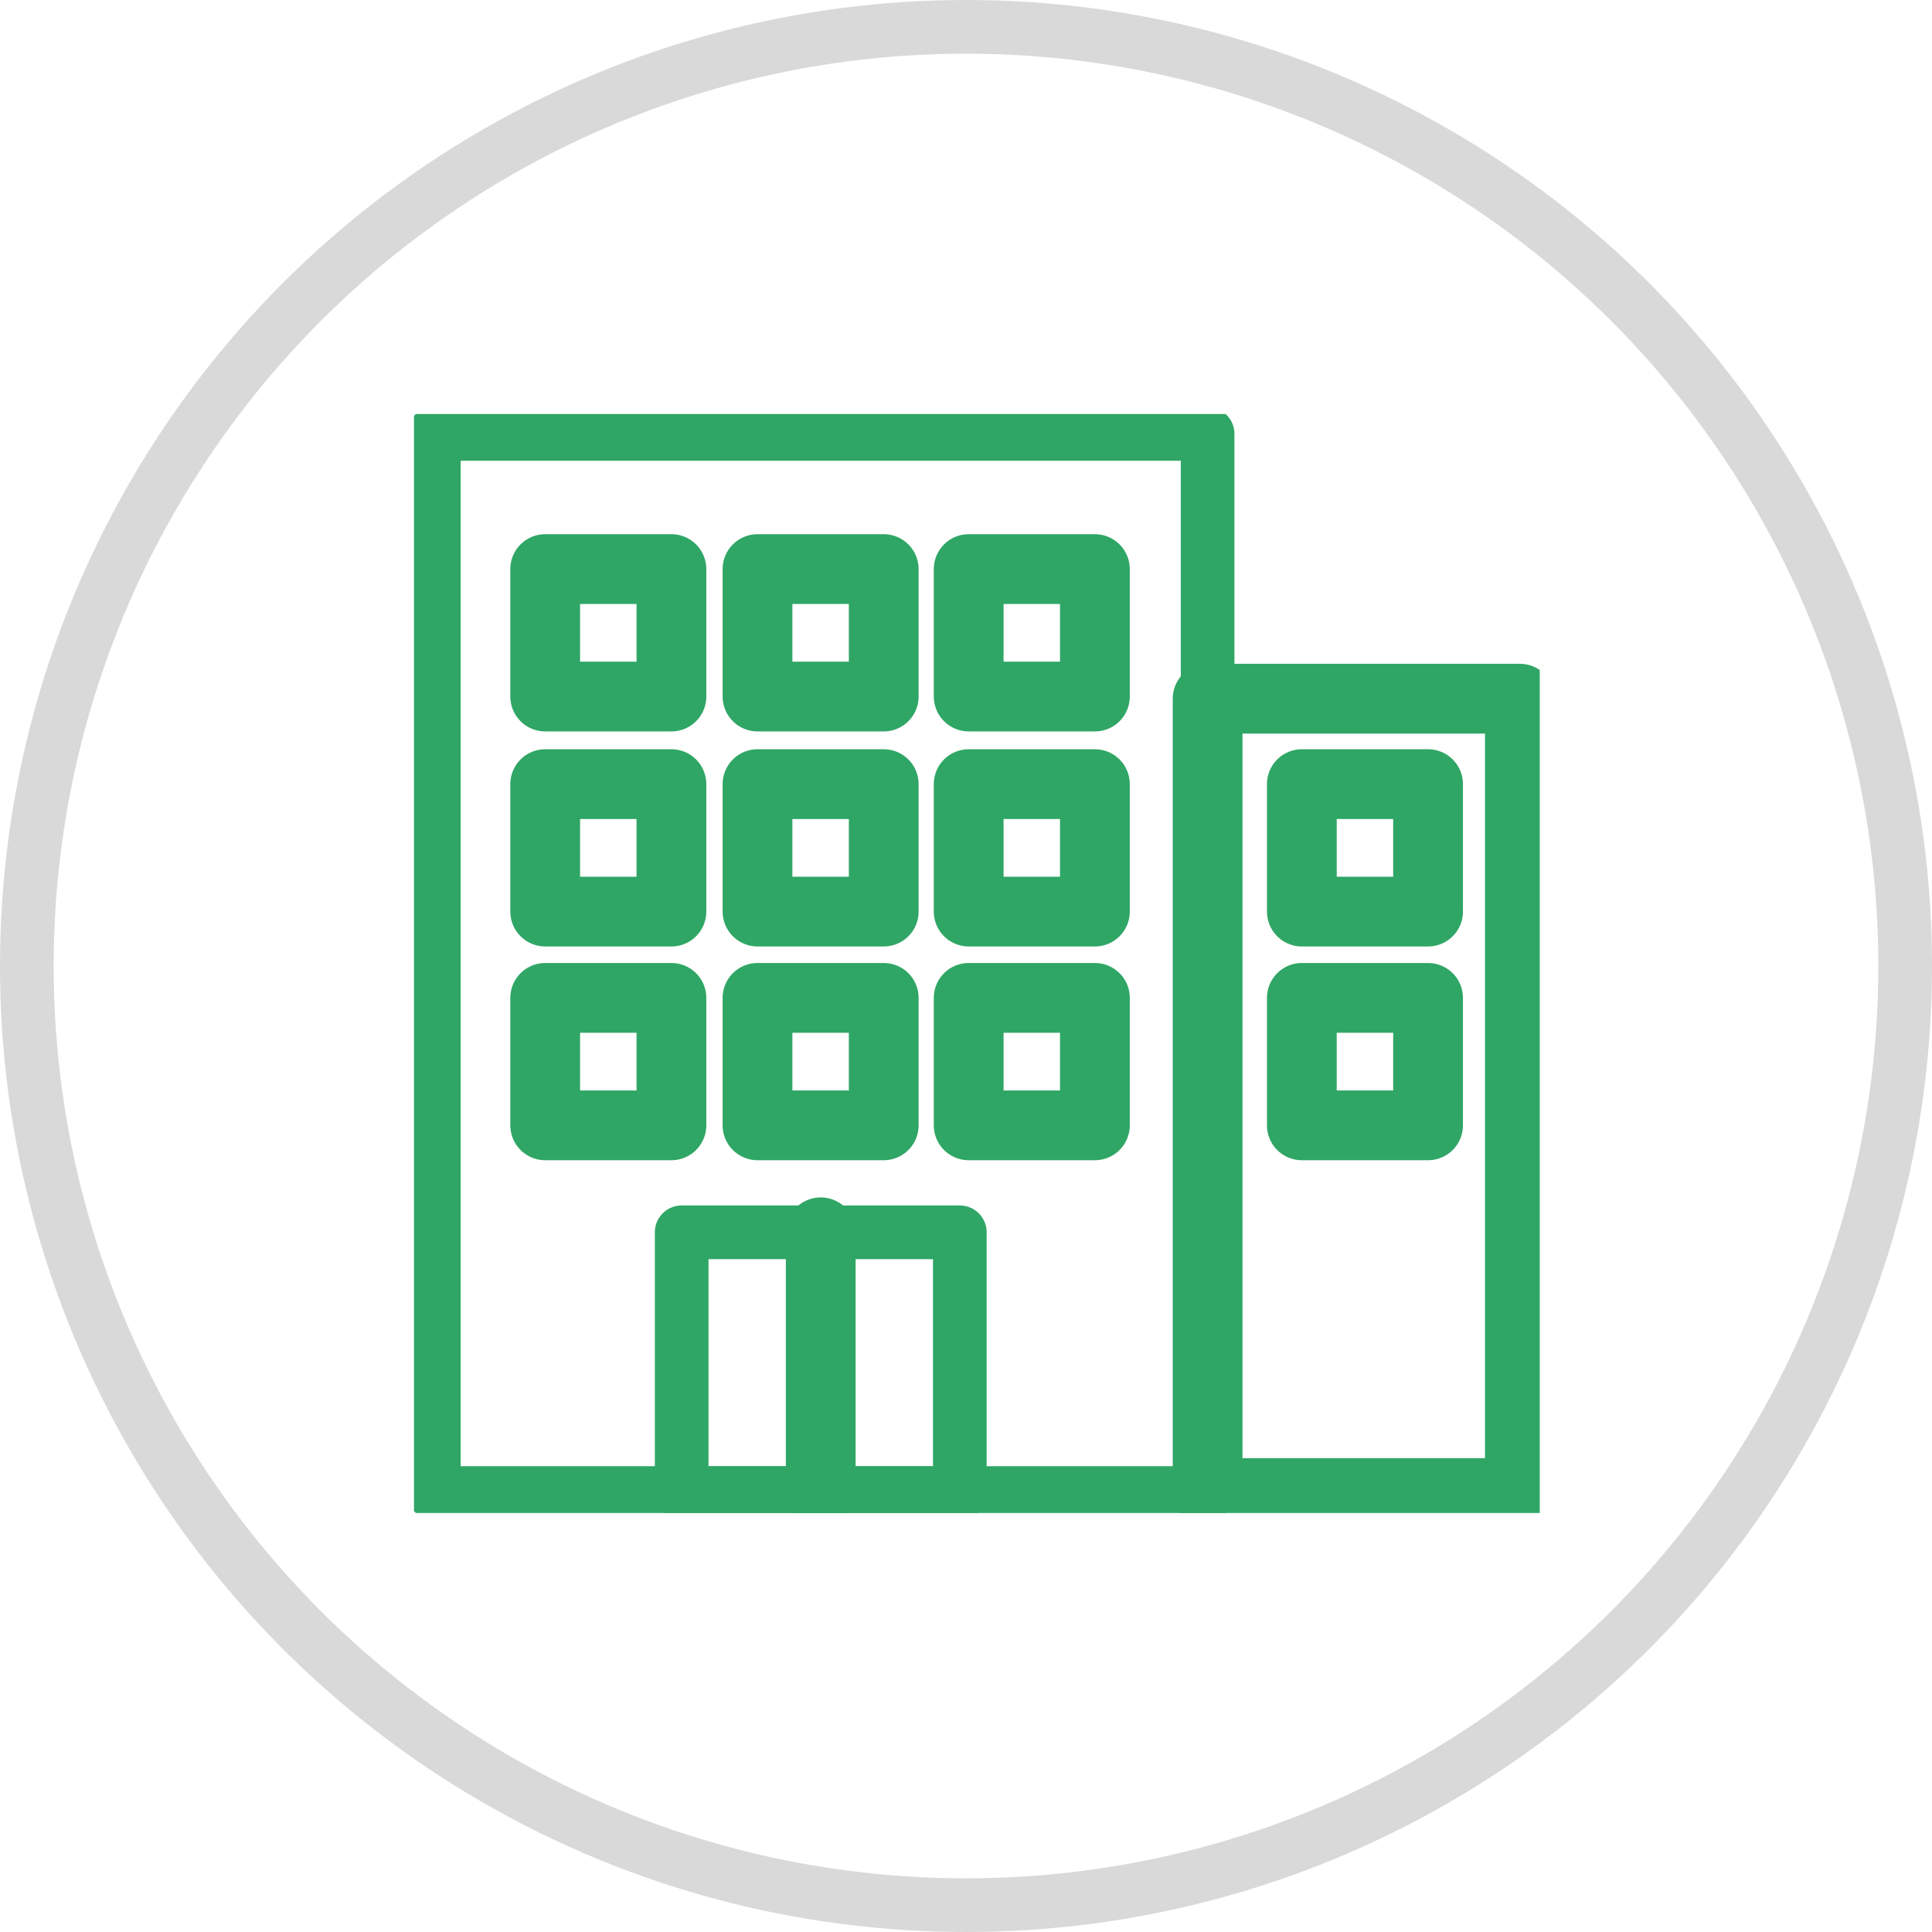
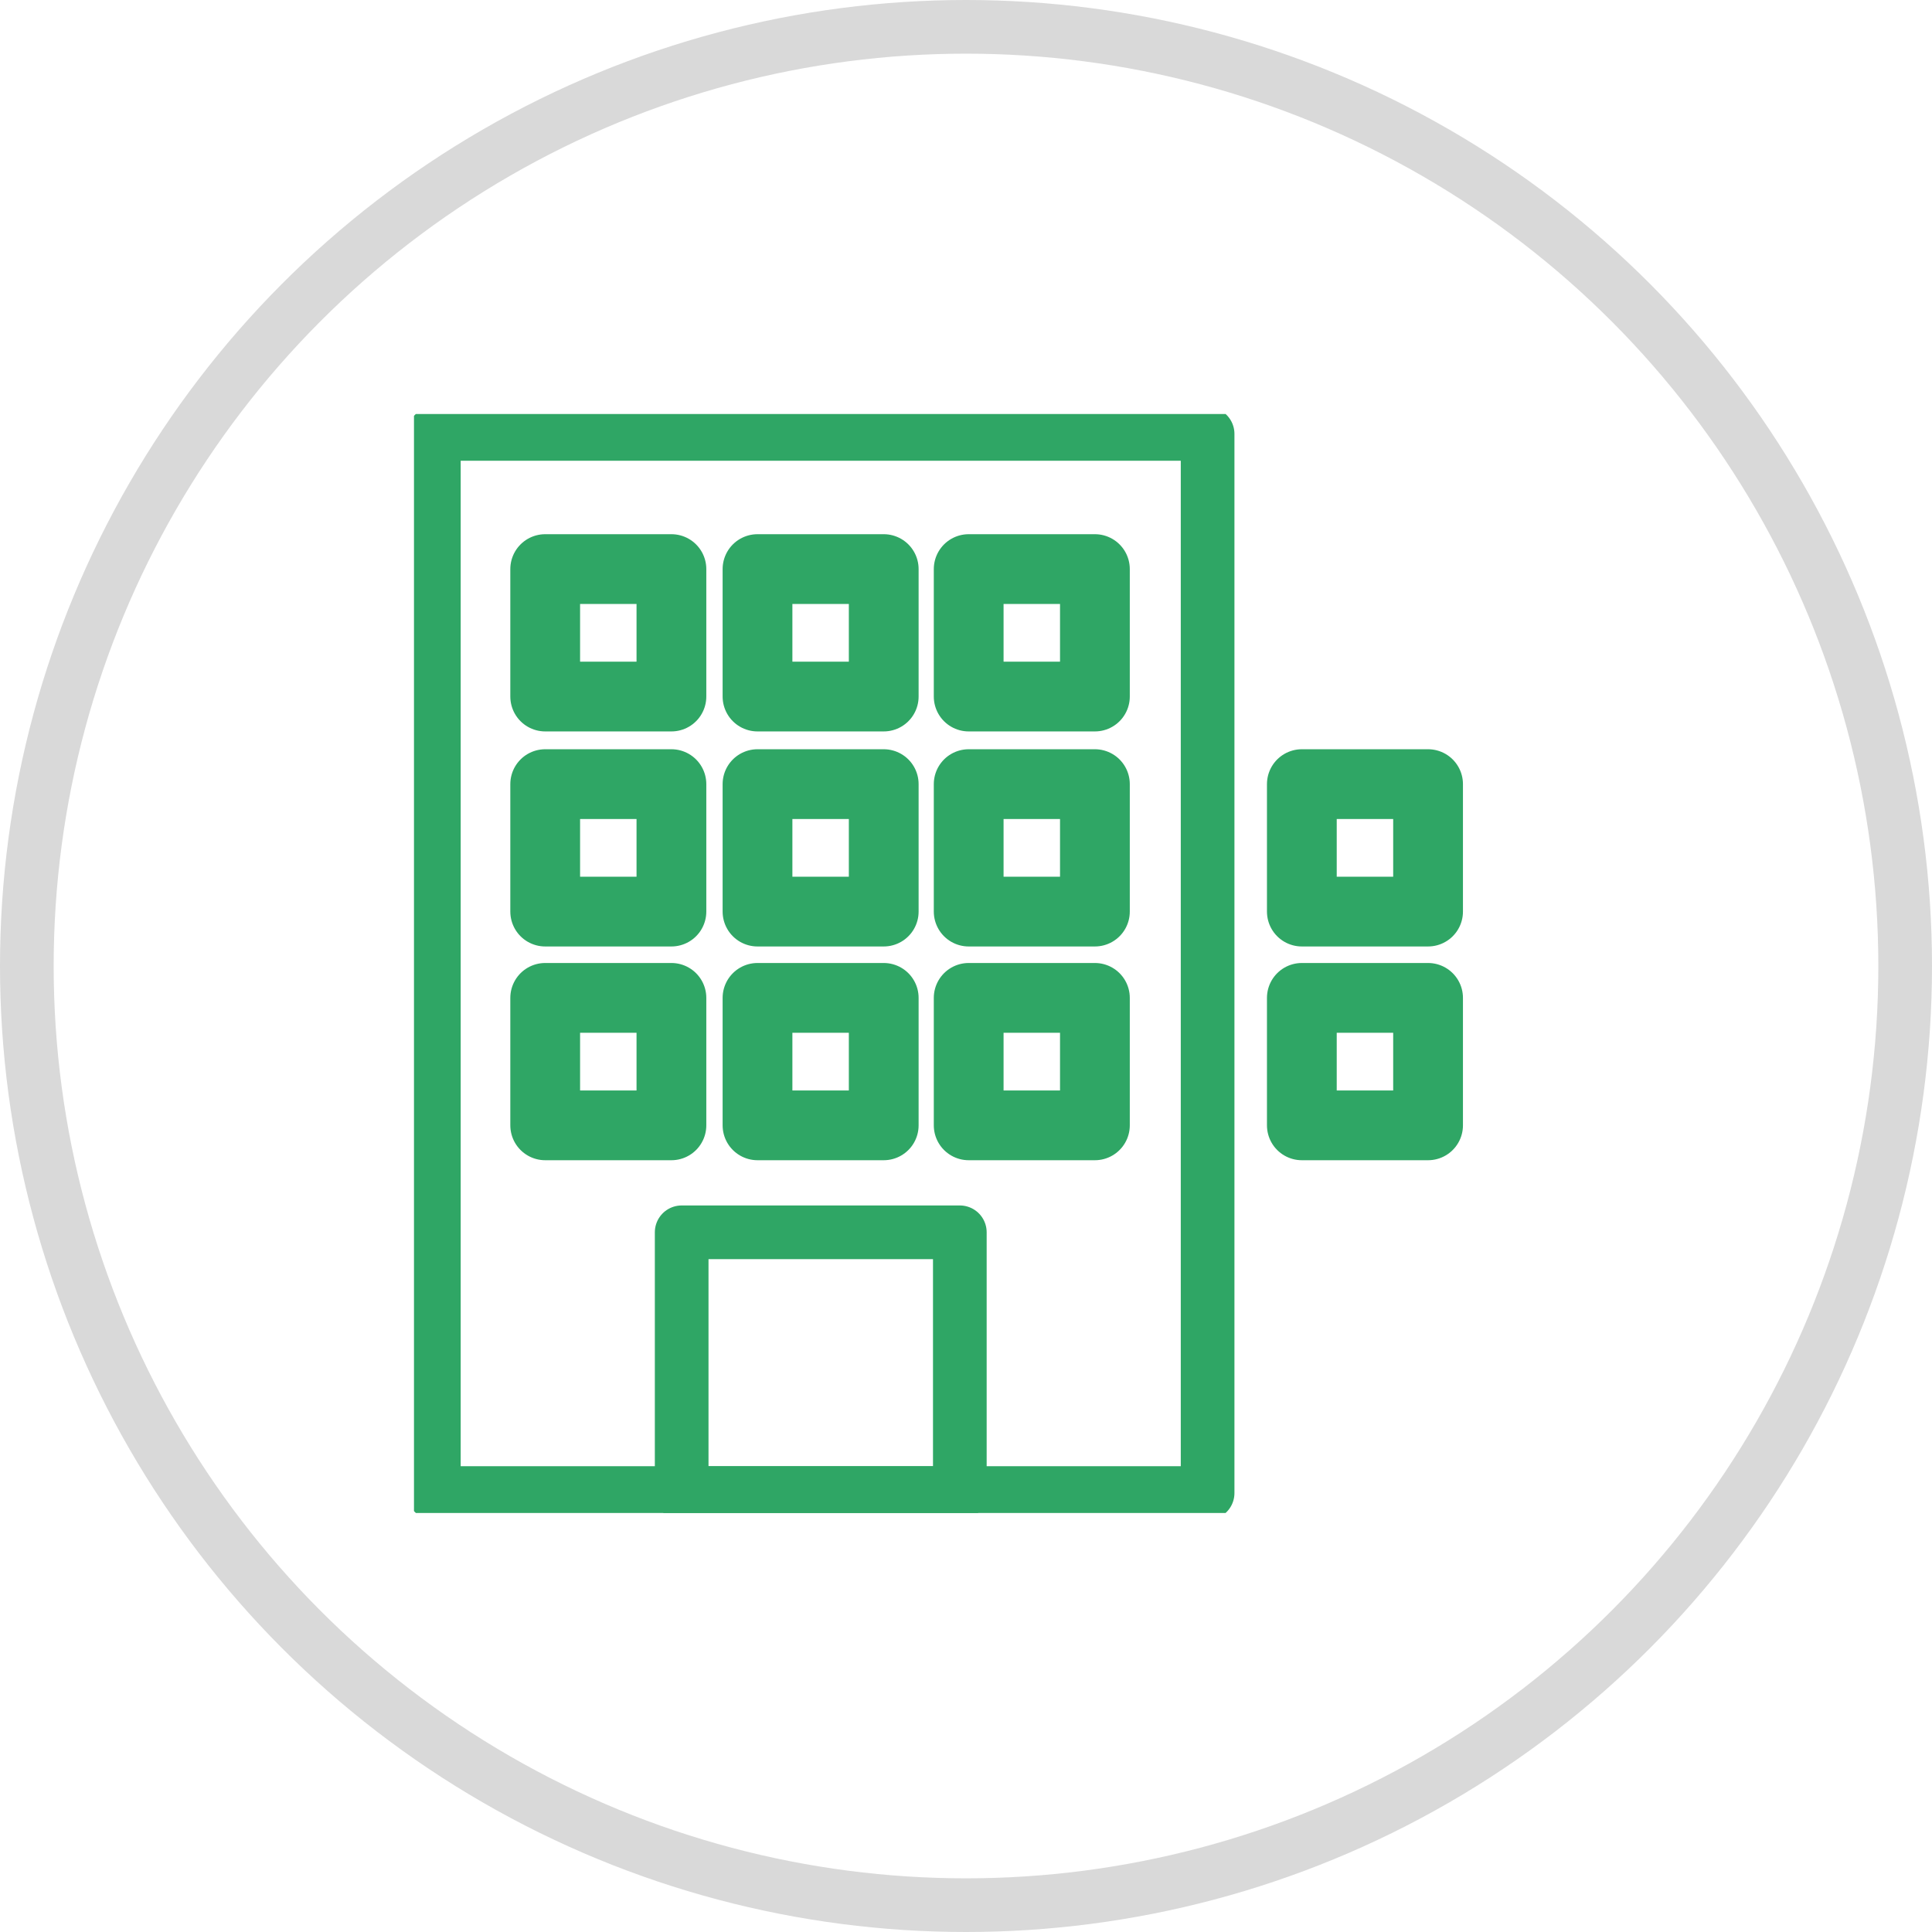
<svg xmlns="http://www.w3.org/2000/svg" width="36" height="36" viewBox="0 0 36 36">
  <defs>
    <clipPath id="clip-path">
-       <rect id="長方形_91007" data-name="長方形 91007" width="20.977" height="20.477" fill="none" stroke="#2fa665" stroke-width="1.3" />
-     </clipPath>
+       </clipPath>
    <clipPath id="clip-path-2">
      <rect id="長方形_90994" data-name="長方形 90994" width="20.977" height="20.477" fill="none" stroke="#2fa665" stroke-width="1" />
    </clipPath>
  </defs>
  <g id="グループ_169571" data-name="グループ 169571" transform="translate(-44 -2656)">
    <g id="グループ_167506" data-name="グループ 167506" transform="translate(51.714 2663.715)">
      <g id="グループ_167505" data-name="グループ 167505" transform="translate(0 0)" clip-path="url(#clip-path)">
        <line id="線_174038" data-name="線 174038" y2="4.86" transform="translate(7.579 15.247)" fill="none" stroke="#2fa665" stroke-linecap="round" stroke-linejoin="round" stroke-width="1.3" />
-         <rect id="長方形_91006" data-name="長方形 91006" width="5.819" height="14.802" transform="translate(14.788 5.304)" fill="none" stroke="#2fa665" stroke-linecap="round" stroke-linejoin="round" stroke-width="1.3" />
      </g>
    </g>
    <g id="グループ_167504" data-name="グループ 167504" transform="translate(51.714 2663.715)">
      <g id="グループ_167503" data-name="グループ 167503" transform="translate(0 0)" clip-path="url(#clip-path-2)">
        <rect id="長方形_90992" data-name="長方形 90992" width="14.418" height="19.736" transform="translate(0.37 0.37)" fill="none" stroke="#2fa665" stroke-linecap="round" stroke-linejoin="round" stroke-width="1" />
        <rect id="長方形_90993" data-name="長方形 90993" width="5.183" height="4.86" transform="translate(4.988 15.247)" fill="none" stroke="#2fa665" stroke-linecap="round" stroke-linejoin="round" stroke-width="1" />
      </g>
    </g>
    <rect id="長方形_90995" data-name="長方形 90995" width="2.352" height="2.375" transform="translate(54.159 2674.594)" fill="none" stroke="#2fa665" stroke-linecap="round" stroke-linejoin="round" stroke-width="1.3" />
    <rect id="長方形_90996" data-name="長方形 90996" width="2.352" height="2.375" transform="translate(54.159 2670.611)" fill="none" stroke="#2fa665" stroke-linecap="round" stroke-linejoin="round" stroke-width="1.3" />
    <rect id="長方形_90997" data-name="長方形 90997" width="2.352" height="2.375" transform="translate(54.159 2666.604)" fill="none" stroke="#2fa665" stroke-linecap="round" stroke-linejoin="round" stroke-width="1.3" />
    <rect id="長方形_90998" data-name="長方形 90998" width="2.352" height="2.375" transform="translate(58.115 2674.594)" fill="none" stroke="#2fa665" stroke-linecap="round" stroke-linejoin="round" stroke-width="1.3" />
    <rect id="長方形_90999" data-name="長方形 90999" width="2.352" height="2.375" transform="translate(58.115 2670.611)" fill="none" stroke="#2fa665" stroke-linecap="round" stroke-linejoin="round" stroke-width="1.3" />
    <rect id="長方形_91000" data-name="長方形 91000" width="2.352" height="2.375" transform="translate(58.115 2666.604)" fill="none" stroke="#2fa665" stroke-linecap="round" stroke-linejoin="round" stroke-width="1.3" />
    <rect id="長方形_91001" data-name="長方形 91001" width="2.352" height="2.375" transform="translate(62.05 2674.594)" fill="none" stroke="#2fa665" stroke-linecap="round" stroke-linejoin="round" stroke-width="1.3" />
    <rect id="長方形_91002" data-name="長方形 91002" width="2.352" height="2.375" transform="translate(62.05 2670.611)" fill="none" stroke="#2fa665" stroke-linecap="round" stroke-linejoin="round" stroke-width="1.3" />
    <rect id="長方形_91003" data-name="長方形 91003" width="2.352" height="2.375" transform="translate(62.05 2666.604)" fill="none" stroke="#2fa665" stroke-linecap="round" stroke-linejoin="round" stroke-width="1.3" />
    <rect id="長方形_91004" data-name="長方形 91004" width="2.352" height="2.375" transform="translate(68.258 2674.594)" fill="none" stroke="#2fa665" stroke-linecap="round" stroke-linejoin="round" stroke-width="1.3" />
    <rect id="長方形_91005" data-name="長方形 91005" width="2.352" height="2.375" transform="translate(68.258 2670.611)" fill="none" stroke="#2fa665" stroke-linecap="round" stroke-linejoin="round" stroke-width="1.3" />
    <g id="楕円形_5850" data-name="楕円形 5850" transform="translate(44 2656)" fill="none" stroke="#d9d9d9" stroke-width="1">
      <circle cx="18" cy="18" r="18" stroke="none" />
      <circle cx="18" cy="18" r="17.5" fill="none" />
    </g>
  </g>
</svg>